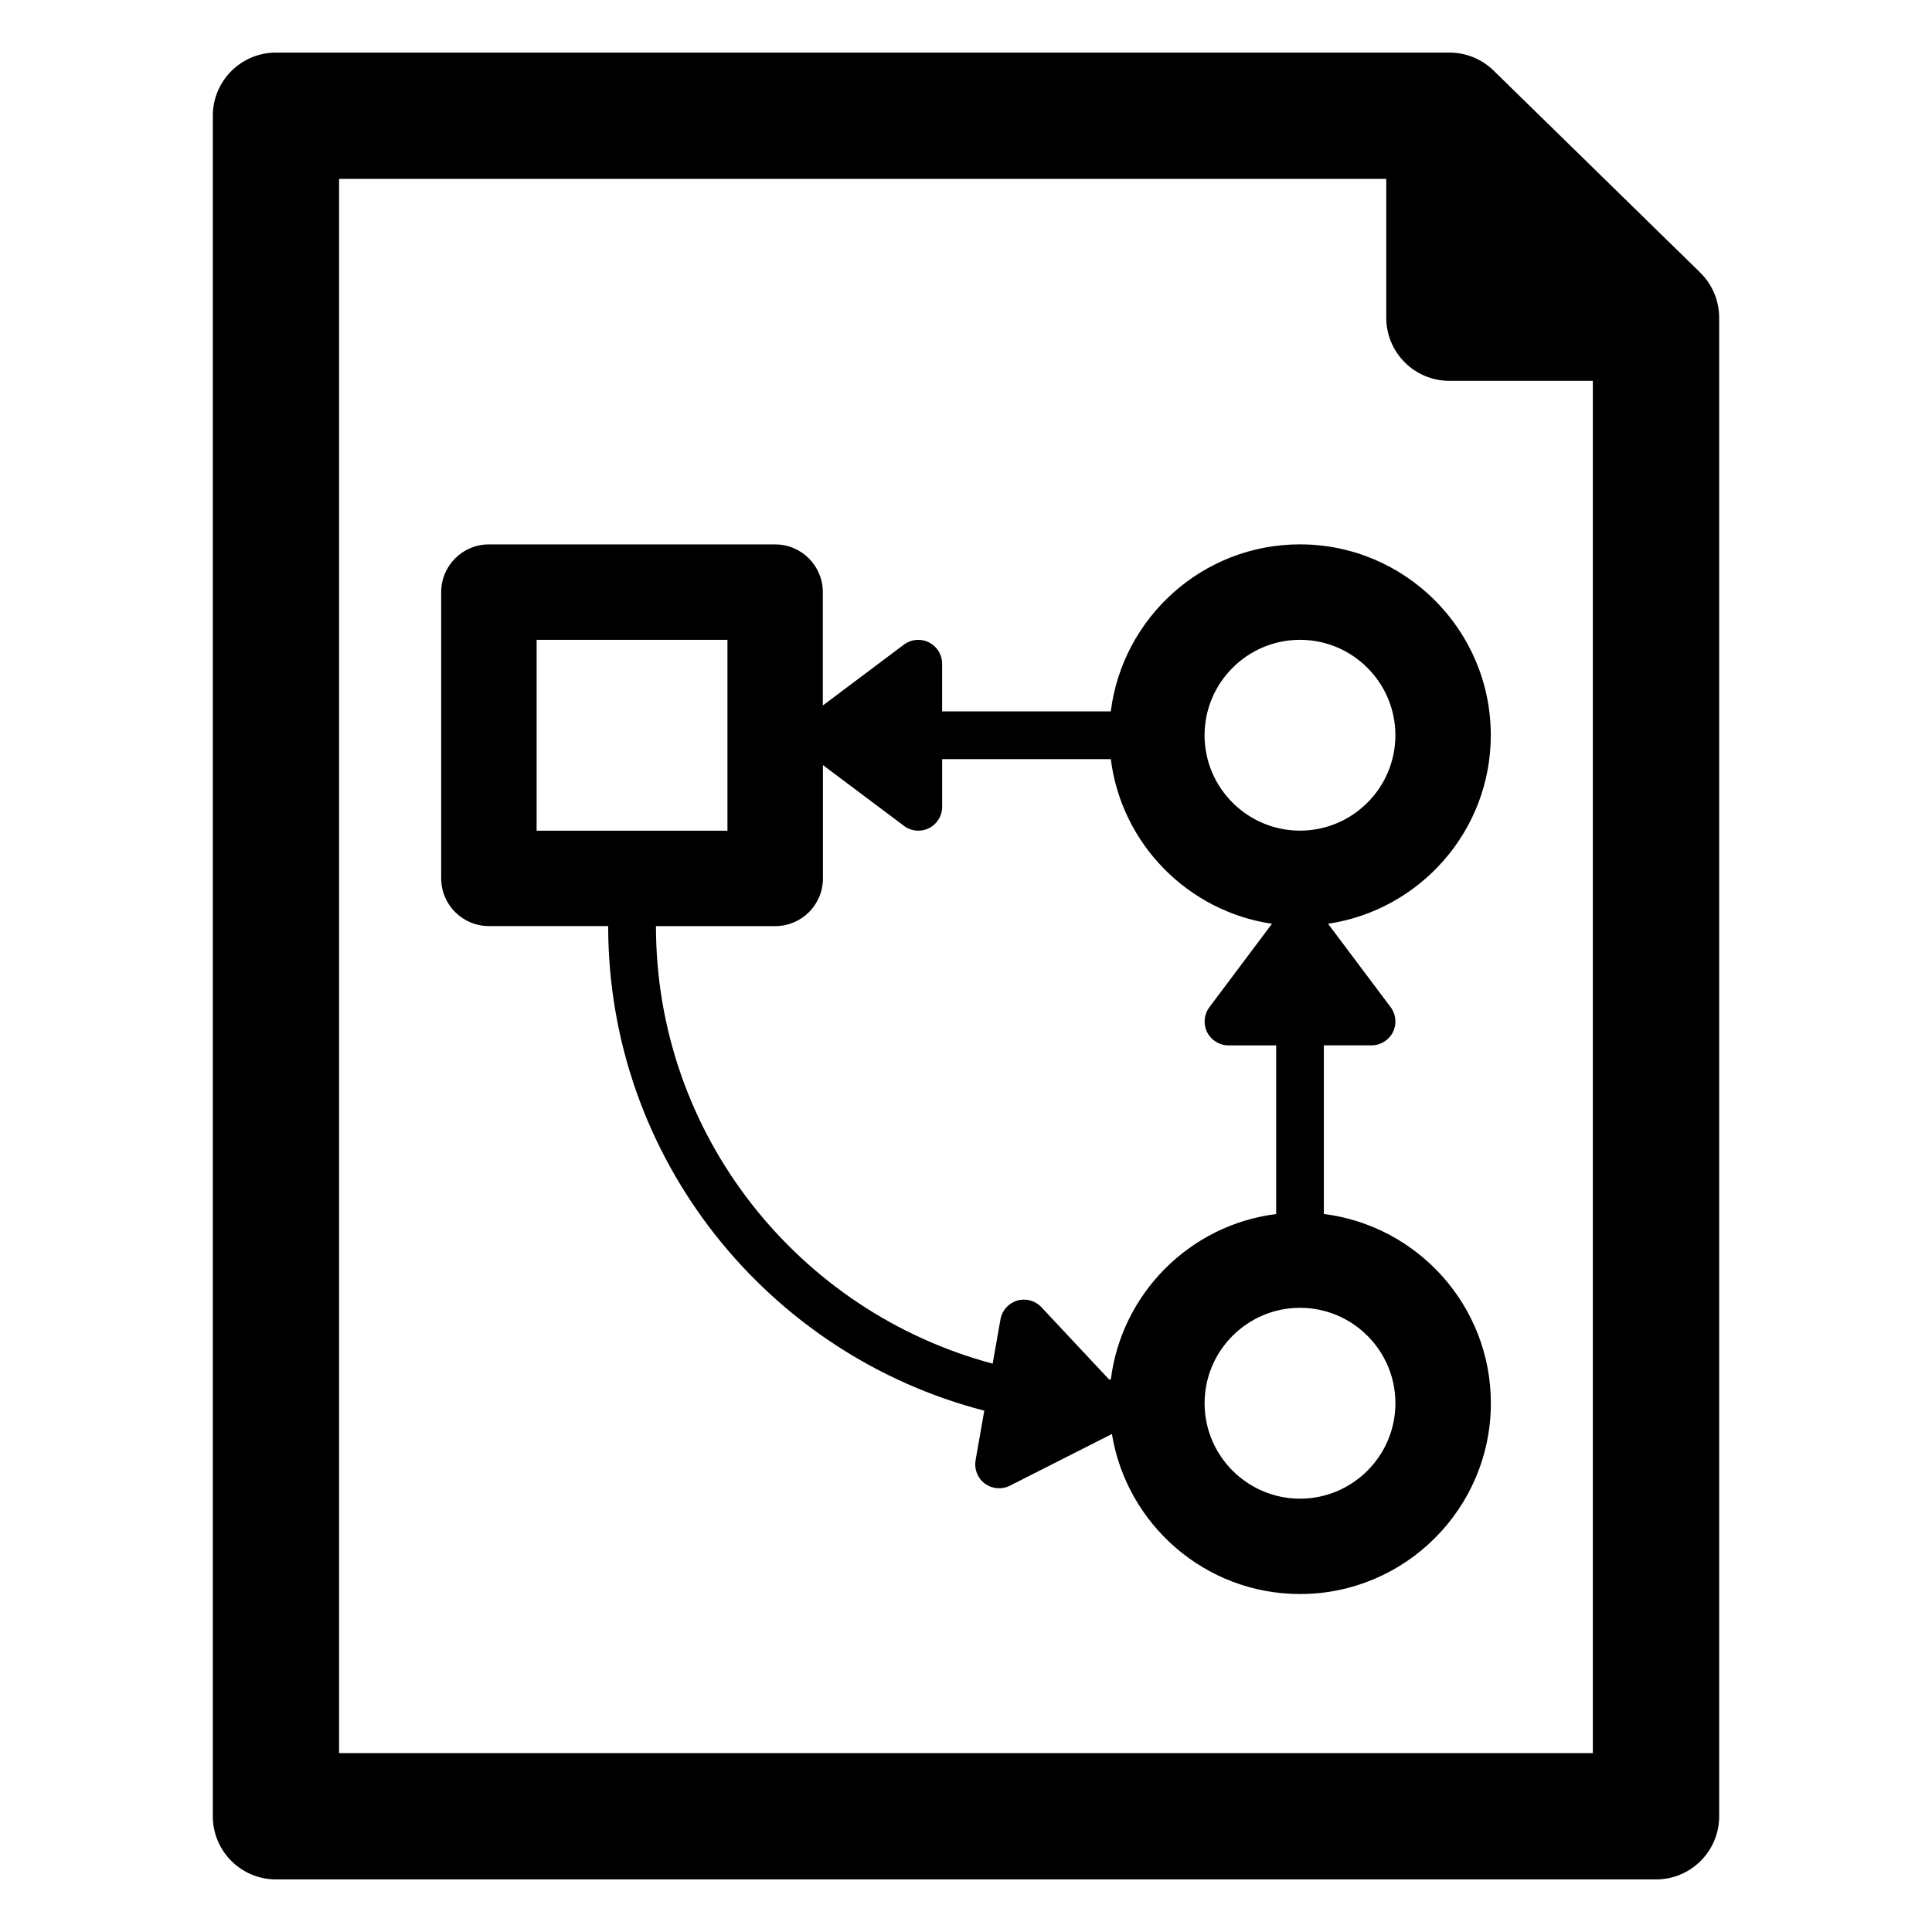
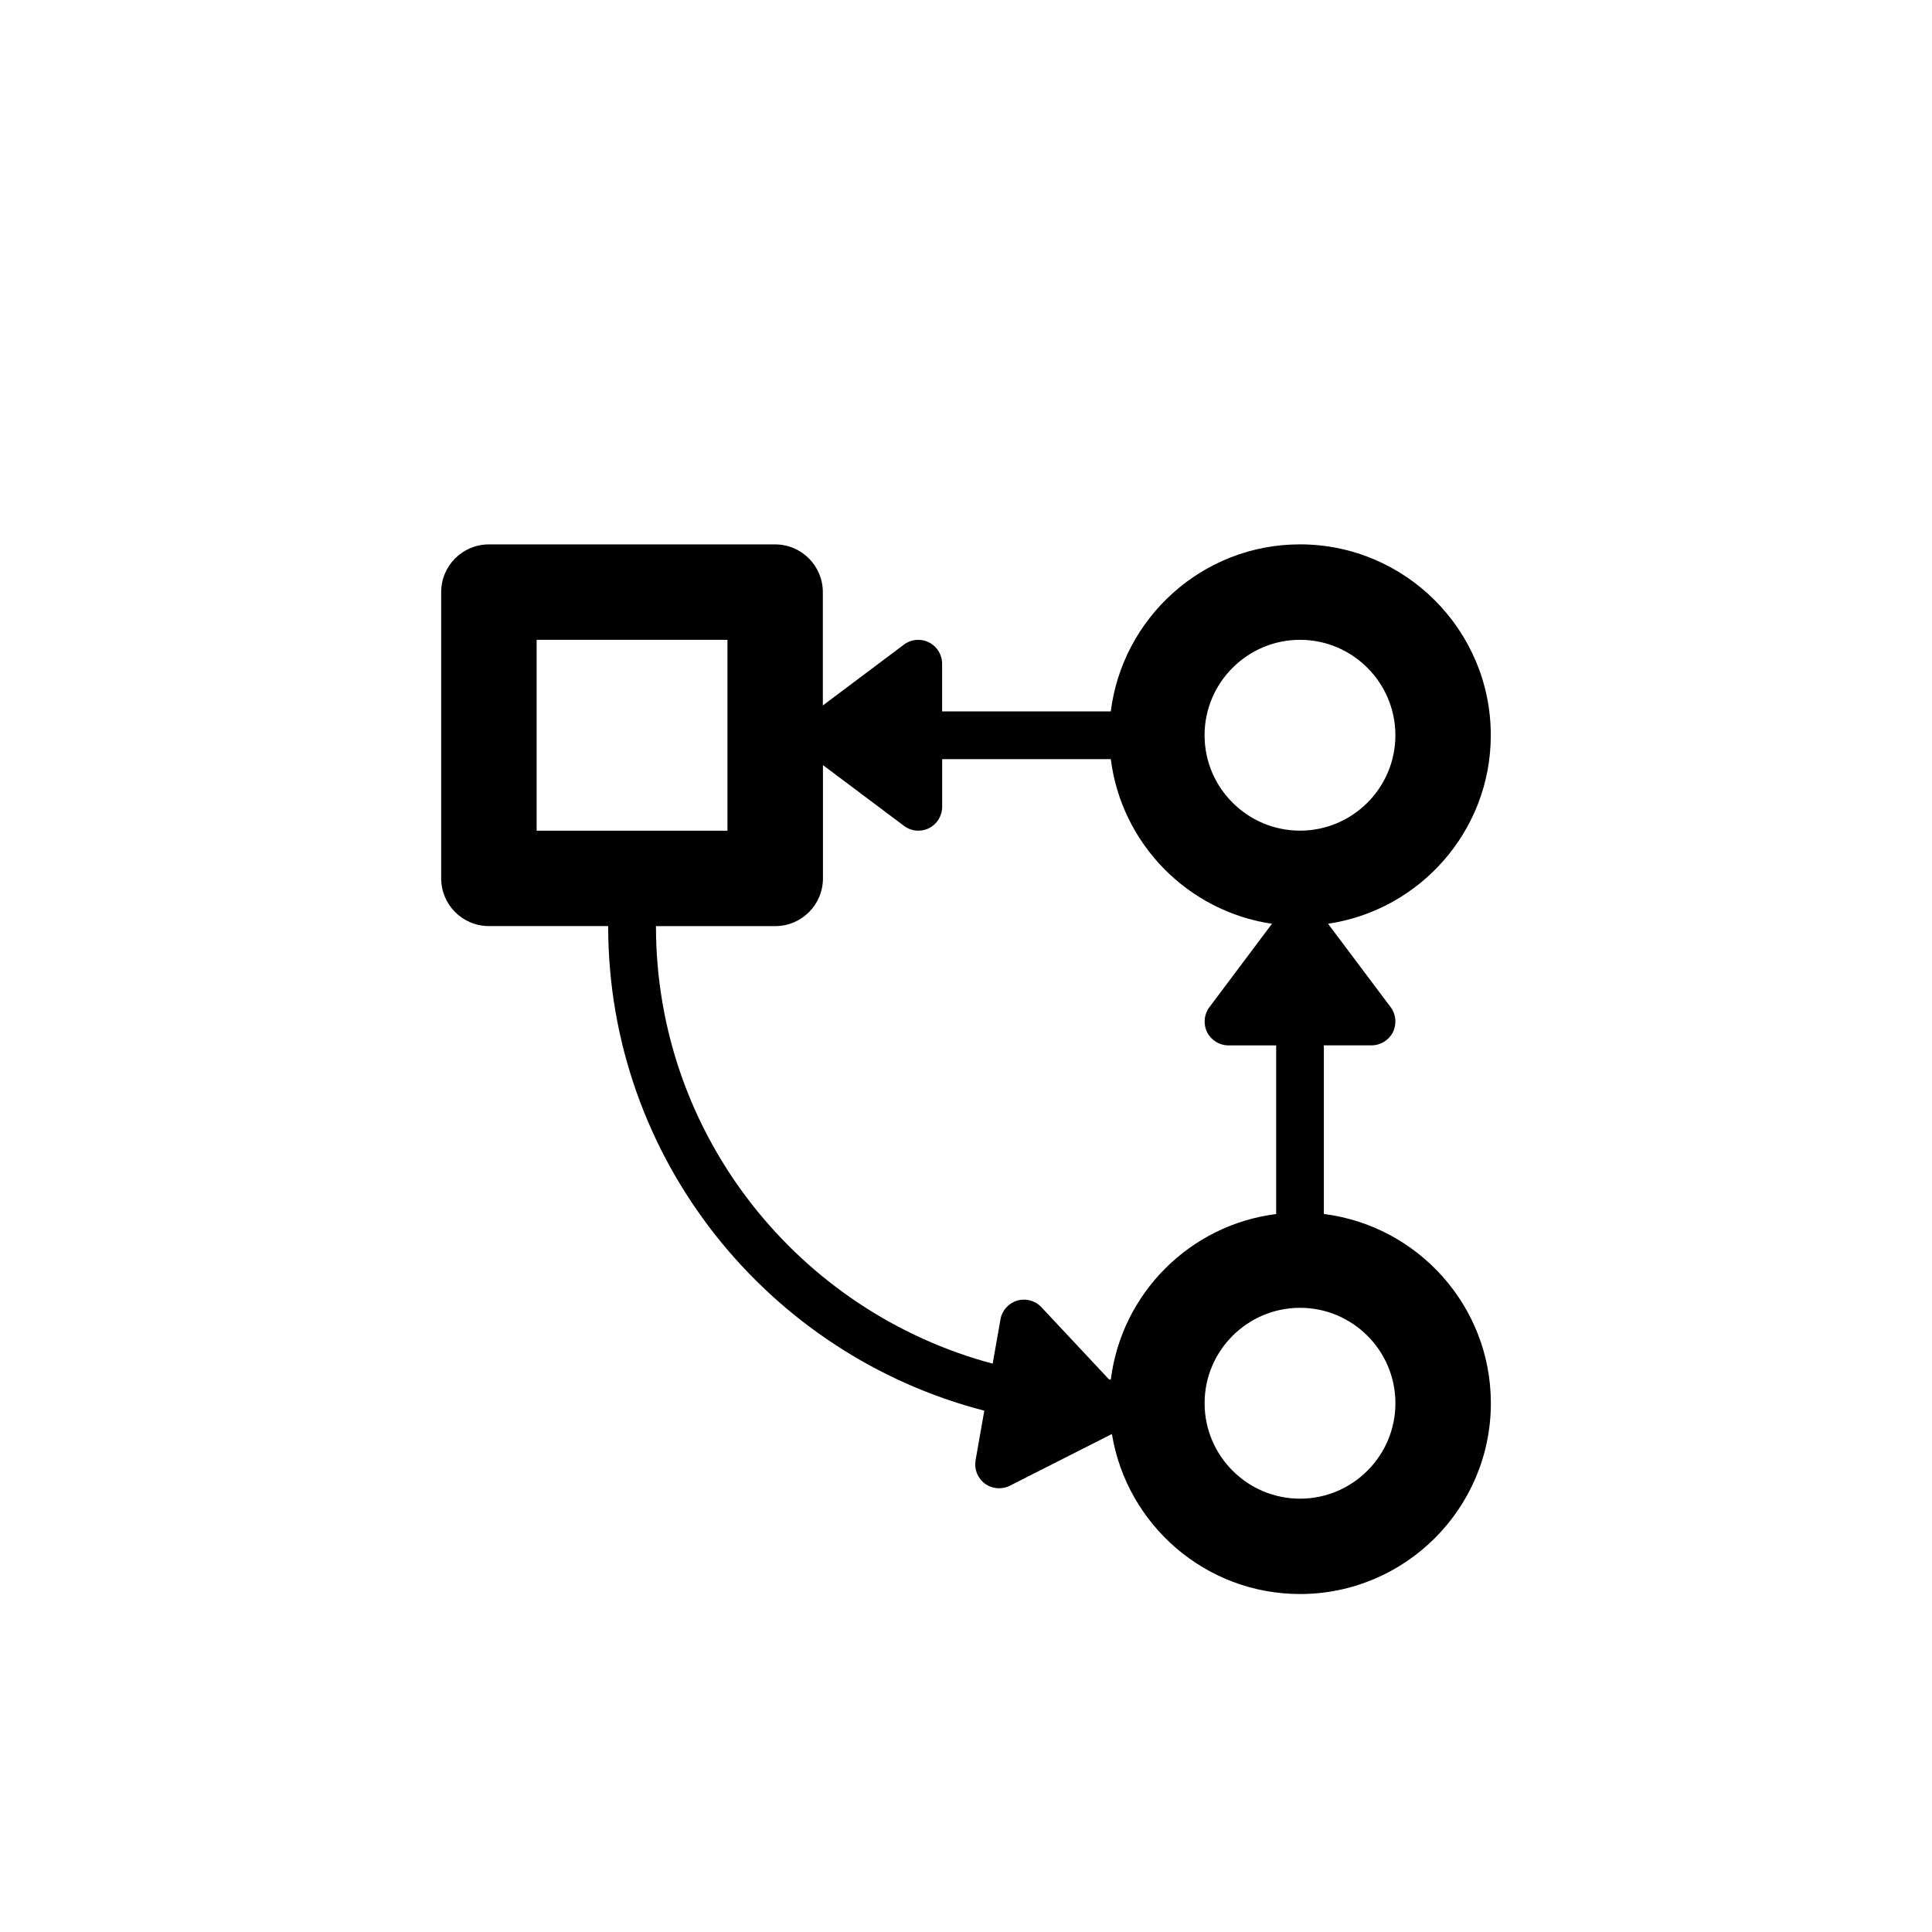
<svg xmlns="http://www.w3.org/2000/svg" fill="#000000" width="800px" height="800px" version="1.1" viewBox="144 144 512 512">
  <g>
    <path d="m349.43 288.27h-75.871c-6.984 0-12.641 5.668-12.641 12.648v75.855c0 6.992 5.668 12.648 12.641 12.648h31.613c0 61.766 42.453 113.66 99.676 128.42l-2.312 13.145c-0.41 2.363 0.535 4.754 2.465 6.18 1.922 1.418 4.496 1.645 6.629 0.559l27.039-13.699c3.914 24 24.742 42.406 49.855 42.406 27.891 0 50.57-22.695 50.57-50.578 0-25.75-19.355-47.004-44.258-50.137v-44.691h12.641c2.394 0 4.582-1.355 5.66-3.496 1.062-2.141 0.844-4.707-0.605-6.629l-16.586-22.098c24.363-3.613 43.129-24.609 43.129-49.957 0.008-27.891-22.68-50.586-50.57-50.586-25.75 0-47.012 19.355-50.137 44.266h-44.699v-12.648c0-2.387-1.355-4.582-3.496-5.644-2.133-1.078-4.707-0.852-6.621 0.59l-21.492 16.129v-30.016c0.004-6.996-5.656-12.664-12.629-12.664zm164.37 227.6c0 13.941-11.344 25.293-25.277 25.293-13.934 0-25.293-11.344-25.293-25.293 0-13.941 11.352-25.285 25.293-25.285 13.941 0 25.277 11.336 25.277 25.285zm-25.285-202.31c13.941 0 25.277 11.352 25.277 25.293s-11.344 25.277-25.277 25.277c-13.934 0-25.293-11.344-25.293-25.277s11.352-25.293 25.293-25.293zm-98.328 49.918c2.141-1.078 3.496-3.258 3.496-5.652v-12.648h44.691c2.824 22.449 20.402 40.328 42.707 43.633l-16.586 22.113c-1.434 1.914-1.66 4.473-0.598 6.621 1.086 2.133 3.258 3.496 5.66 3.496h12.641v44.691c-22.859 2.867-40.996 21.027-43.824 43.902-0.141-0.016-0.27-0.086-0.418-0.086h-0.062l-17.918-19.137c-1.637-1.746-4.117-2.418-6.414-1.738-2.297 0.691-4.016 2.606-4.426 4.969l-2.07 11.738c-51.285-13.68-89.23-60.402-89.23-115.95h31.613c6.984 0 12.641-5.66 12.641-12.648v-30.023l21.5 16.121c1.891 1.438 4.453 1.664 6.598 0.594zm-53.406-49.918v50.586h-50.57v-50.586z" />
-     <path d="m594.56 216.22-54.75-53.523c-3.125-3.055-7.328-4.762-11.695-4.762h-310.98c-9.242 0-16.734 7.496-16.734 16.734v450.66c0 9.242 7.496 16.734 16.734 16.734h365.73c9.242 0 16.734-7.496 16.734-16.734v-397.13c0-4.504-1.82-8.824-5.039-11.973zm-360.7 392.37v-417.18h277.51v36.785c0 9.242 7.496 16.734 16.734 16.734h38.016v363.66z" />
  </g>
</svg>